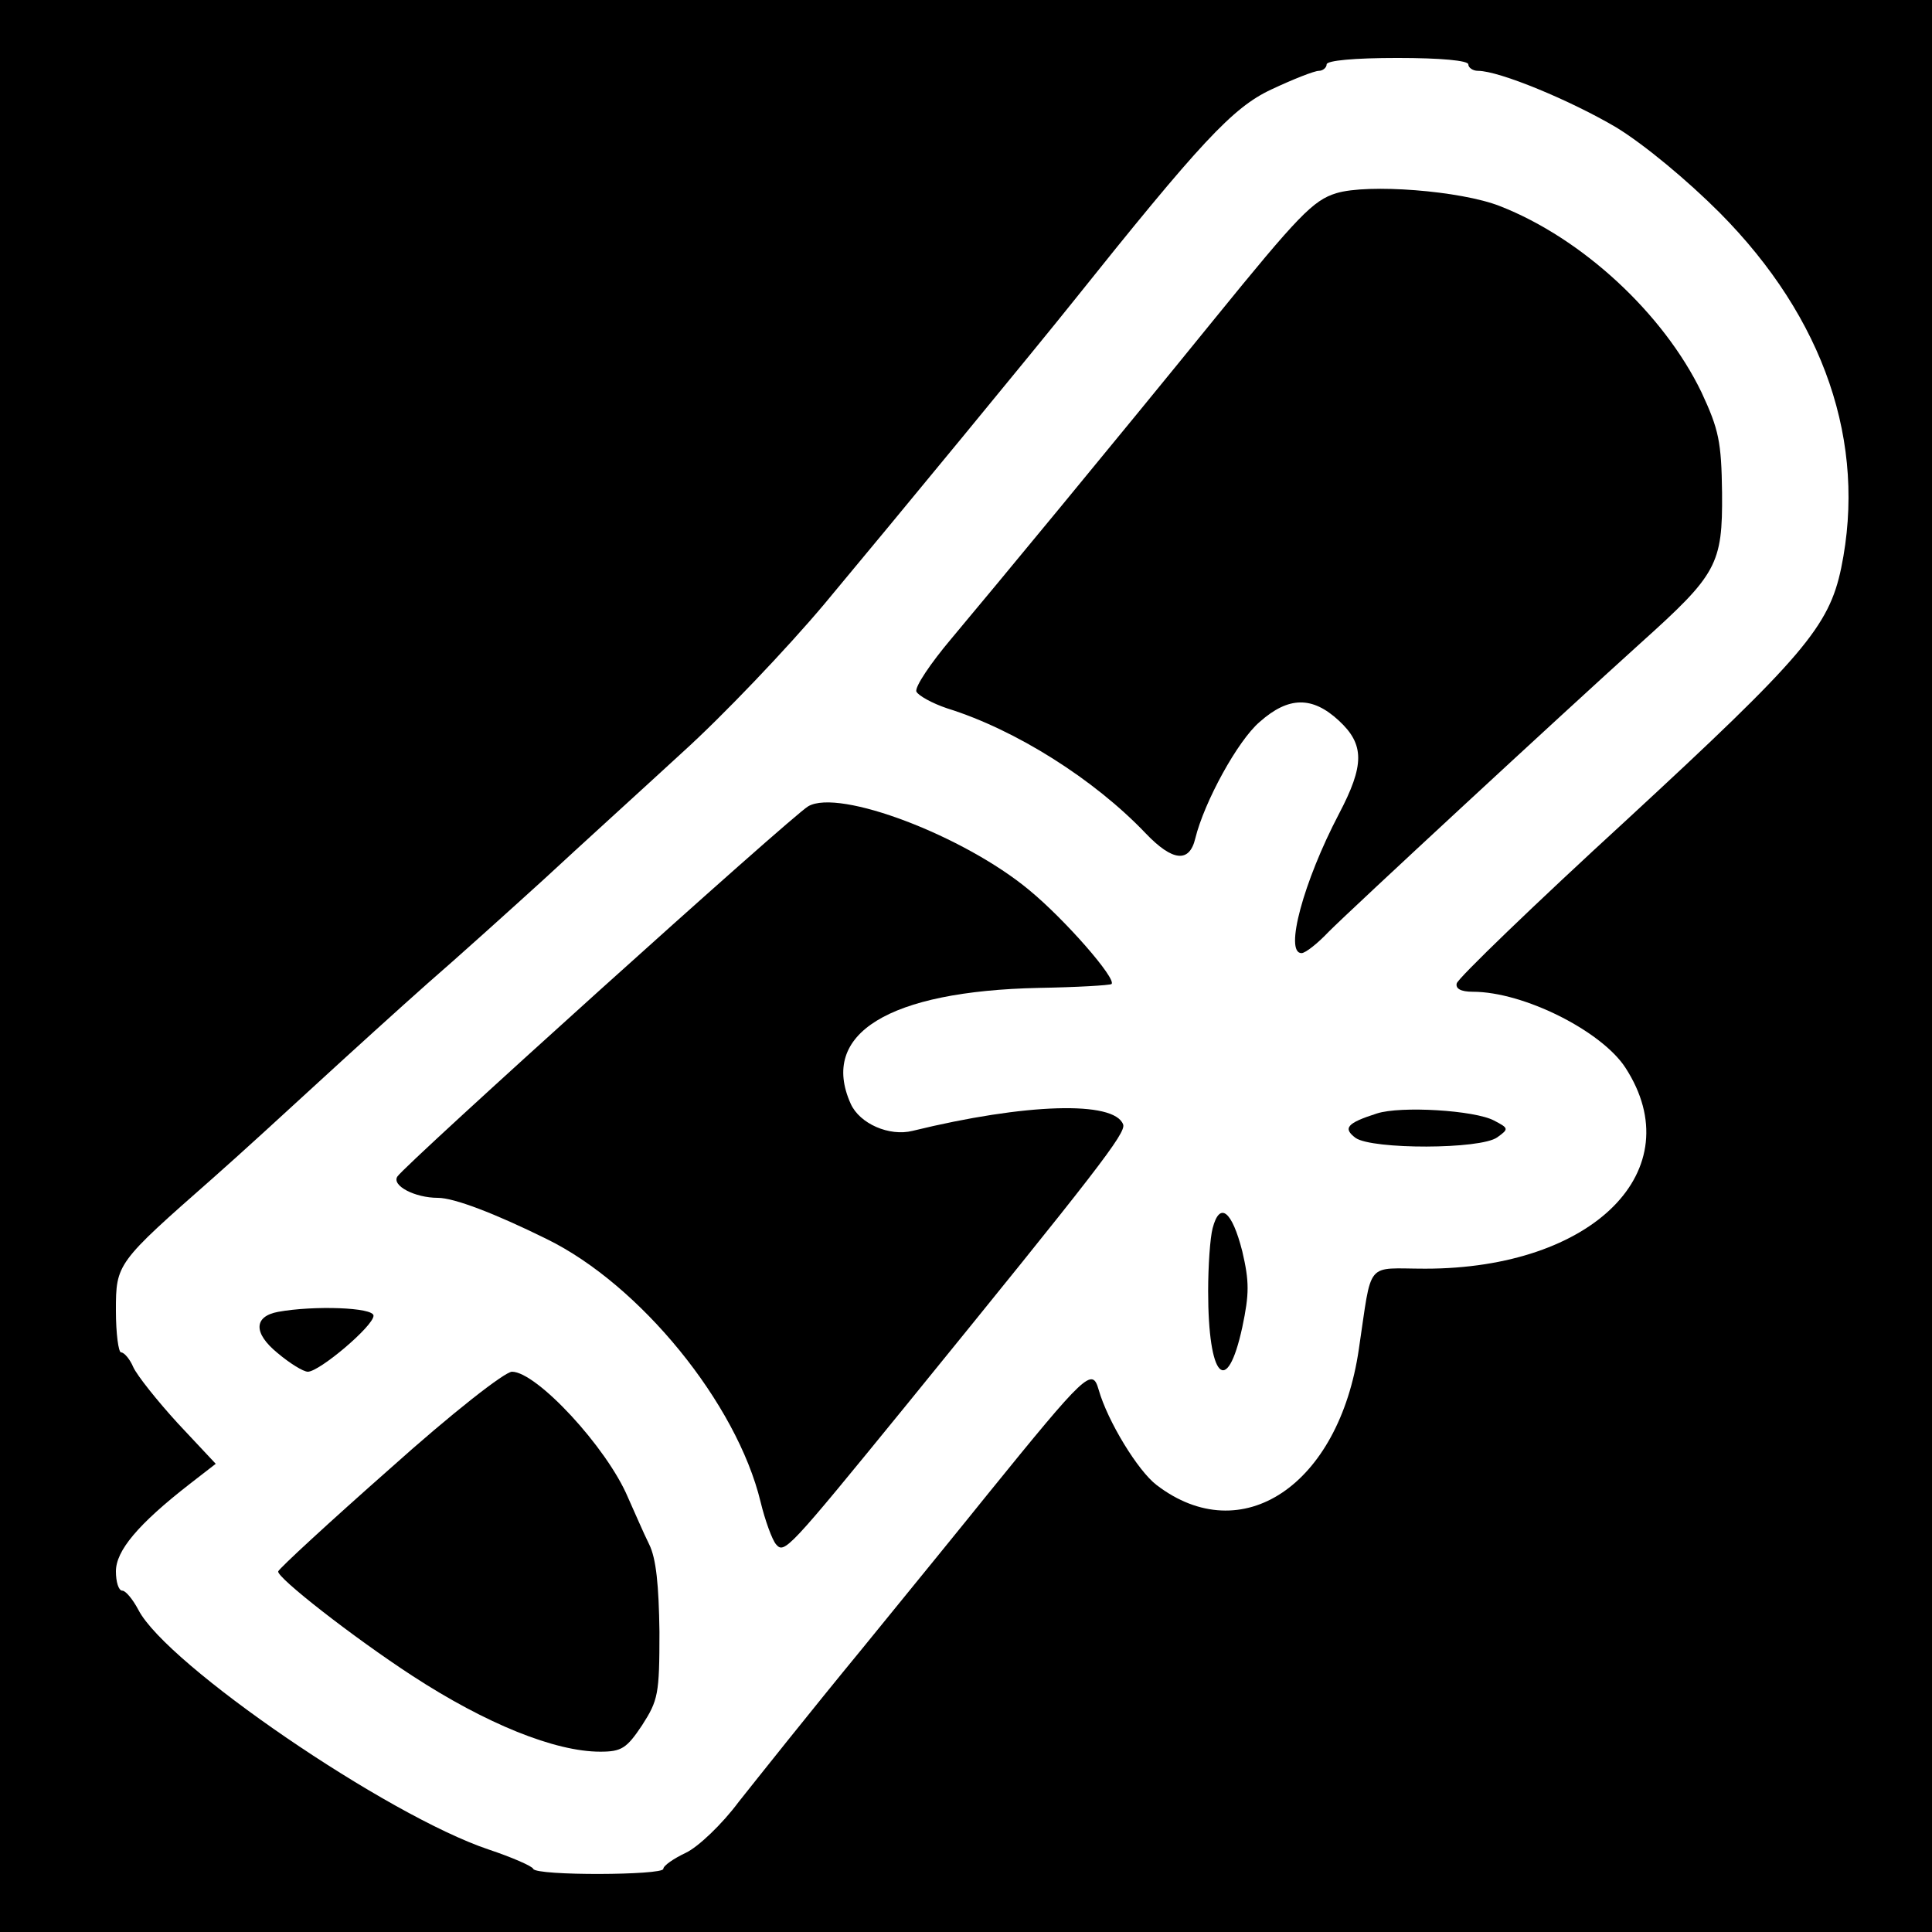
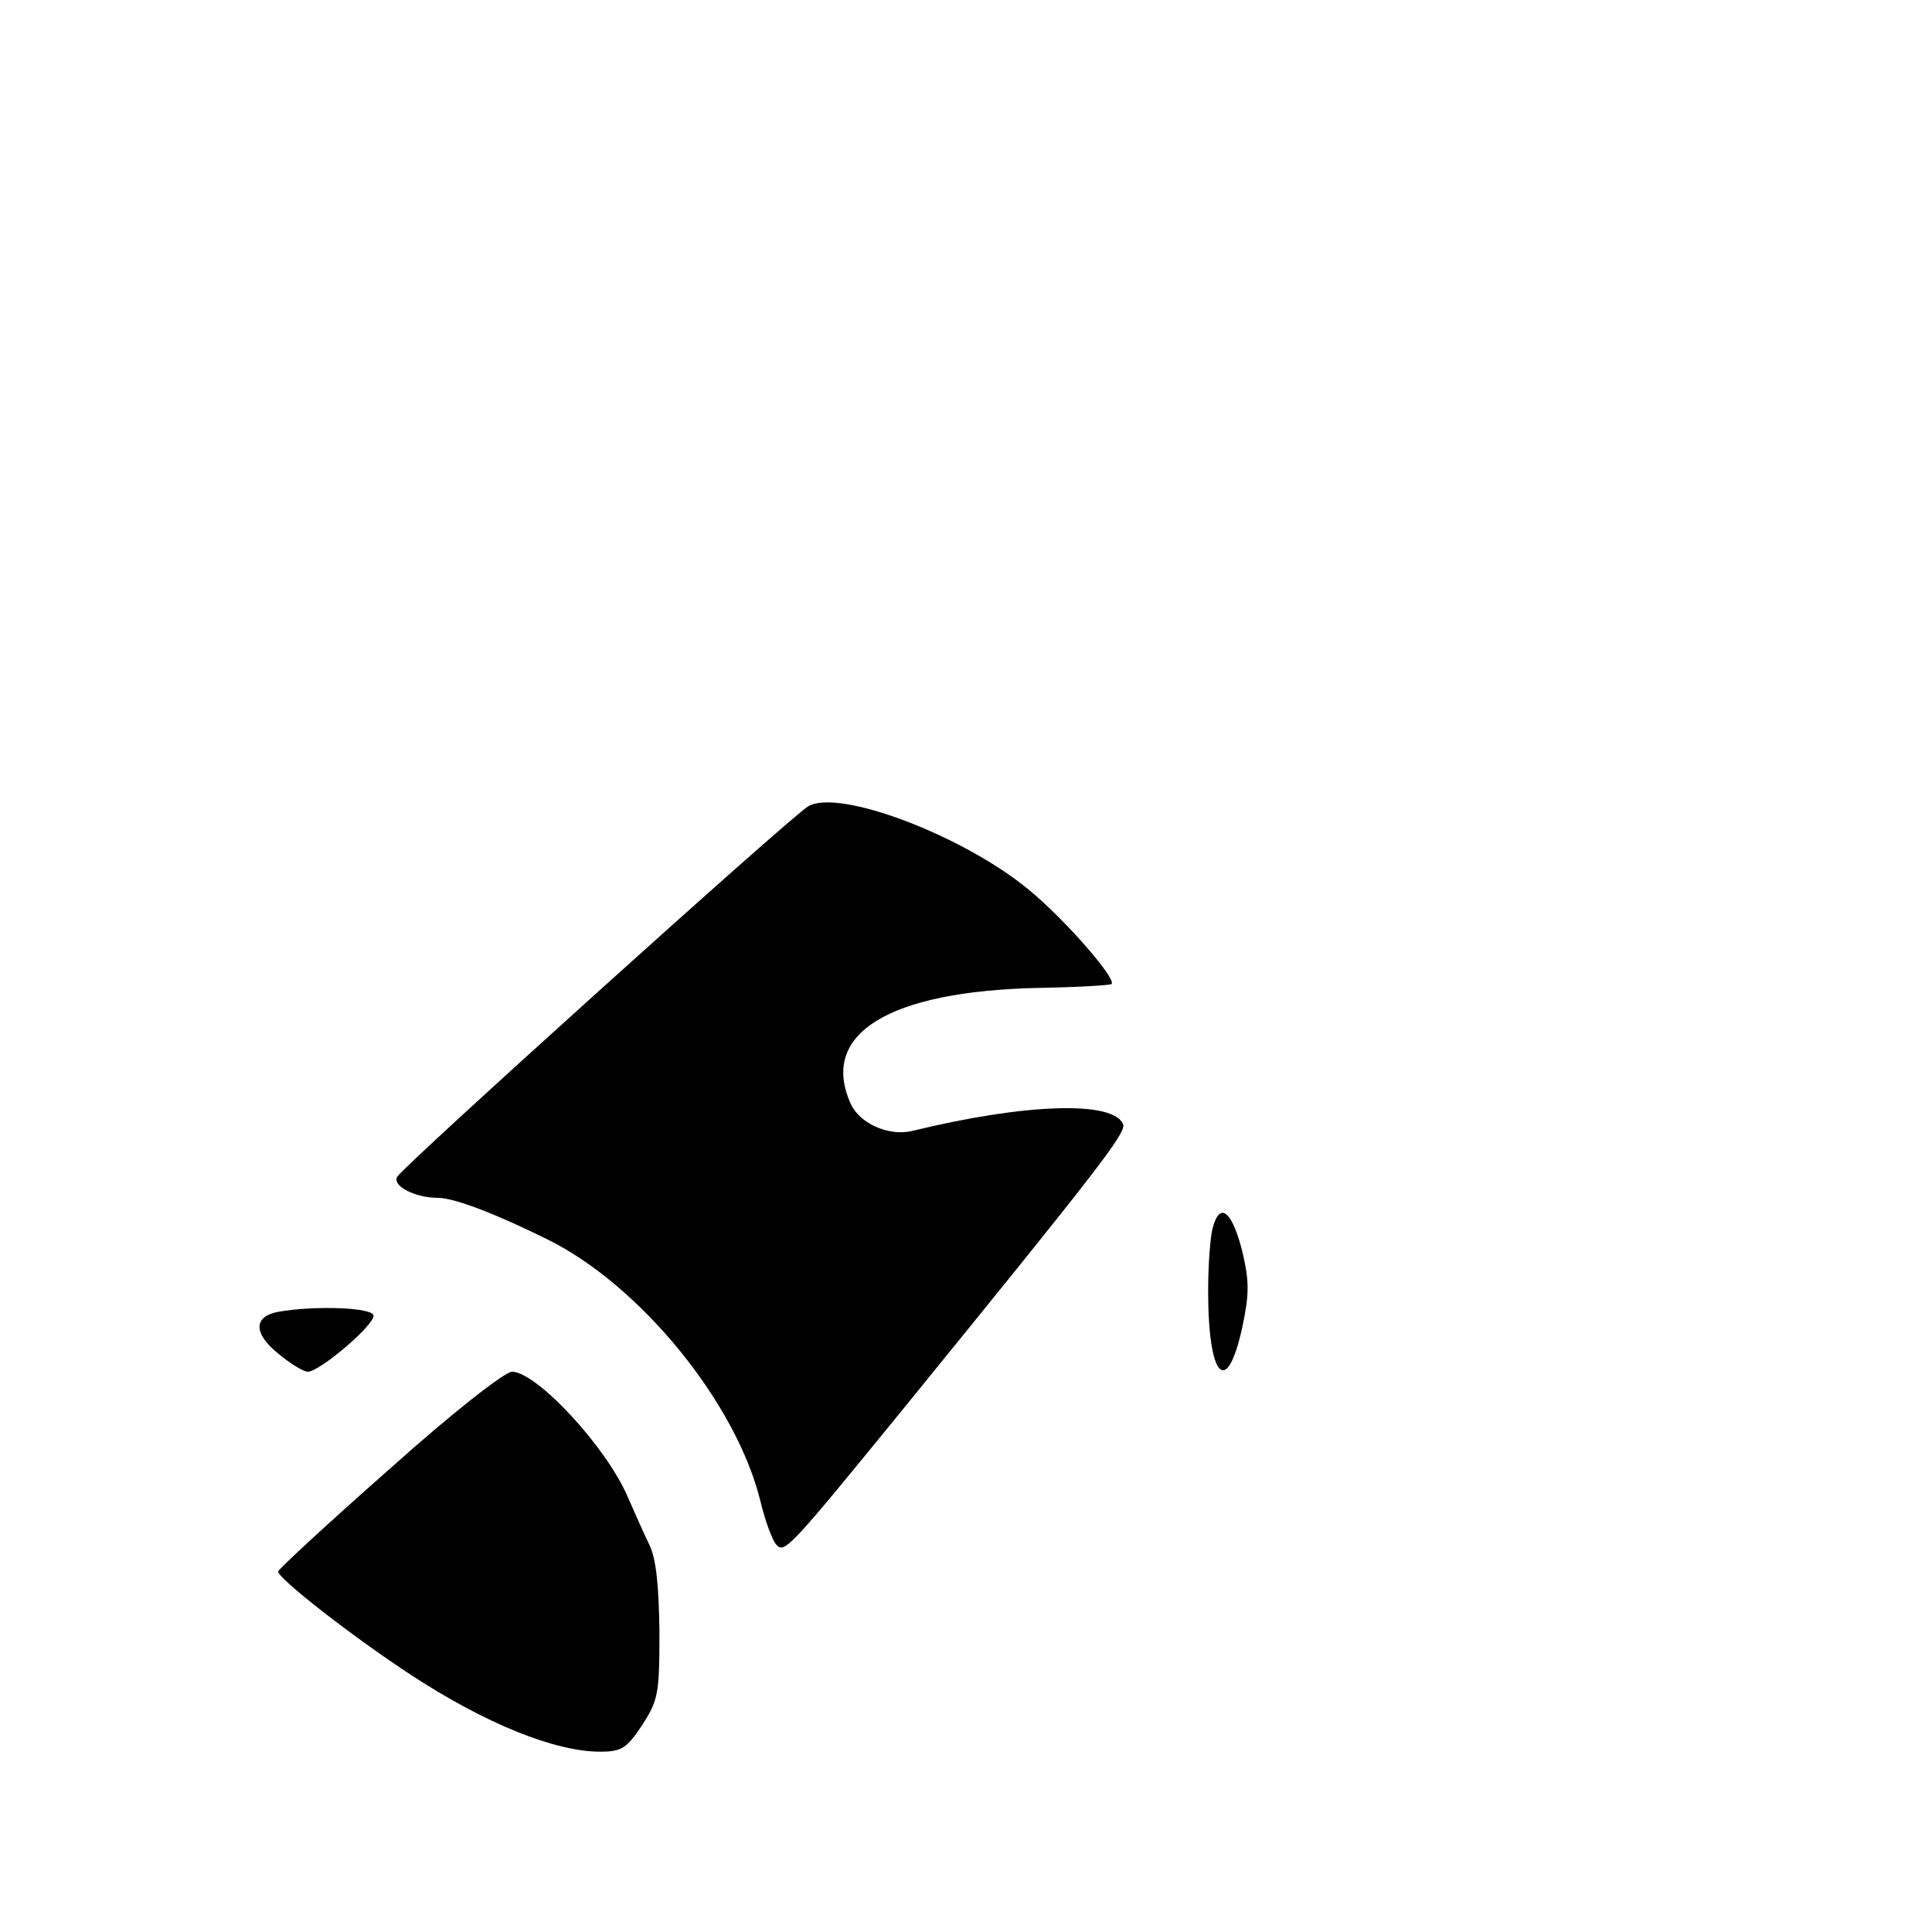
<svg xmlns="http://www.w3.org/2000/svg" version="1.0" width="300pt" height="300pt" viewBox="0 0 300 300" preserveAspectRatio="xMidYMid meet">
  <g transform="translate(0,300) scale(0.1,-0.1)" fill="#000000" stroke="none">
-     <path d="M0 1500 l0 -1500 1500 0 1500 0 0 1500 0 1500 -1500 0 -1500 0 0 -1500z m2280 1400 c0 -5 7 -10 15 -10 33 0 144 -46 215 -88 44 -27 110 -82 160 -132 163 -164 229 -358 189 -552 -19 -91 -59 -138 -333 -391 -144 -132 -262 -246 -264 -254 -2 -8 6 -13 25 -13 79 0 200 -61 237 -118 103 -159 -50 -312 -311 -312 -94 0 -82 15 -103 -125 -31 -212 -182 -312 -314 -211 -29 22 -76 99 -90 148 -10 35 -19 27 -173 -163 -28 -35 -116 -143 -195 -240 -79 -96 -164 -203 -191 -237 -26 -35 -63 -70 -82 -79 -19 -9 -35 -20 -35 -25 0 -10 -197 -11 -202 0 -1 4 -33 18 -69 30 -158 53 -500 287 -544 372 -9 17 -20 30 -25 30 -6 0 -10 14 -10 30 0 32 34 73 115 136 l40 31 -59 63 c-32 35 -63 74 -69 87 -5 12 -14 23 -19 23 -4 0 -8 29 -8 65 0 73 1 74 151 206 42 37 115 104 164 149 49 45 125 114 169 153 45 39 126 112 181 162 55 51 152 139 215 197 63 57 162 161 220 230 111 133 334 404 385 468 199 249 249 303 309 331 34 16 67 29 74 29 6 0 12 5 12 10 0 6 43 10 110 10 67 0 110 -4 110 -10z" />
-     <path d="M2075 2700 c-36 -11 -59 -35 -189 -195 -155 -191 -346 -422 -409 -497 -32 -38 -57 -75 -54 -82 3 -6 24 -18 48 -26 106 -33 228 -110 308 -194 42 -44 68 -46 77 -8 14 57 66 152 100 181 45 40 82 40 123 2 40 -37 40 -69 0 -145 -55 -105 -85 -216 -58 -216 6 0 25 15 42 33 37 37 360 336 484 448 119 107 128 122 127 234 -1 79 -5 98 -32 156 -59 122 -185 239 -313 289 -61 24 -205 35 -254 20z" />
    <path d="M1255 1748 c-26 -15 -627 -557 -638 -575 -9 -14 27 -33 63 -33 25 0 88 -24 169 -64 145 -71 295 -255 332 -408 7 -29 18 -59 24 -66 13 -15 18 -10 203 217 296 364 341 422 336 435 -14 37 -151 33 -327 -10 -36 -9 -82 11 -96 42 -49 109 59 175 292 180 59 1 110 4 113 6 8 8 -72 100 -128 146 -101 84 -295 158 -343 130z" />
-     <path d="M2138 1271 c-47 -15 -53 -23 -33 -38 26 -18 194 -18 220 1 18 13 18 14 -5 26 -30 16 -145 23 -182 11z" />
    <path d="M1883 1093 c-4 -15 -7 -59 -7 -98 0 -135 29 -166 53 -56 11 52 11 71 0 118 -16 63 -35 78 -46 36z" />
    <path d="M432 963 c-38 -7 -39 -33 -1 -64 19 -16 40 -29 47 -29 18 0 102 71 102 87 0 13 -93 16 -148 6z" />
    <path d="M605 719 c-93 -82 -171 -154 -173 -159 -3 -9 116 -102 208 -162 115 -75 222 -118 292 -118 33 0 41 5 65 41 25 39 27 48 27 145 -1 72 -5 114 -16 136 -9 18 -23 51 -33 73 -33 78 -142 195 -180 195 -11 0 -93 -64 -190 -151z" />
  </g>
</svg>